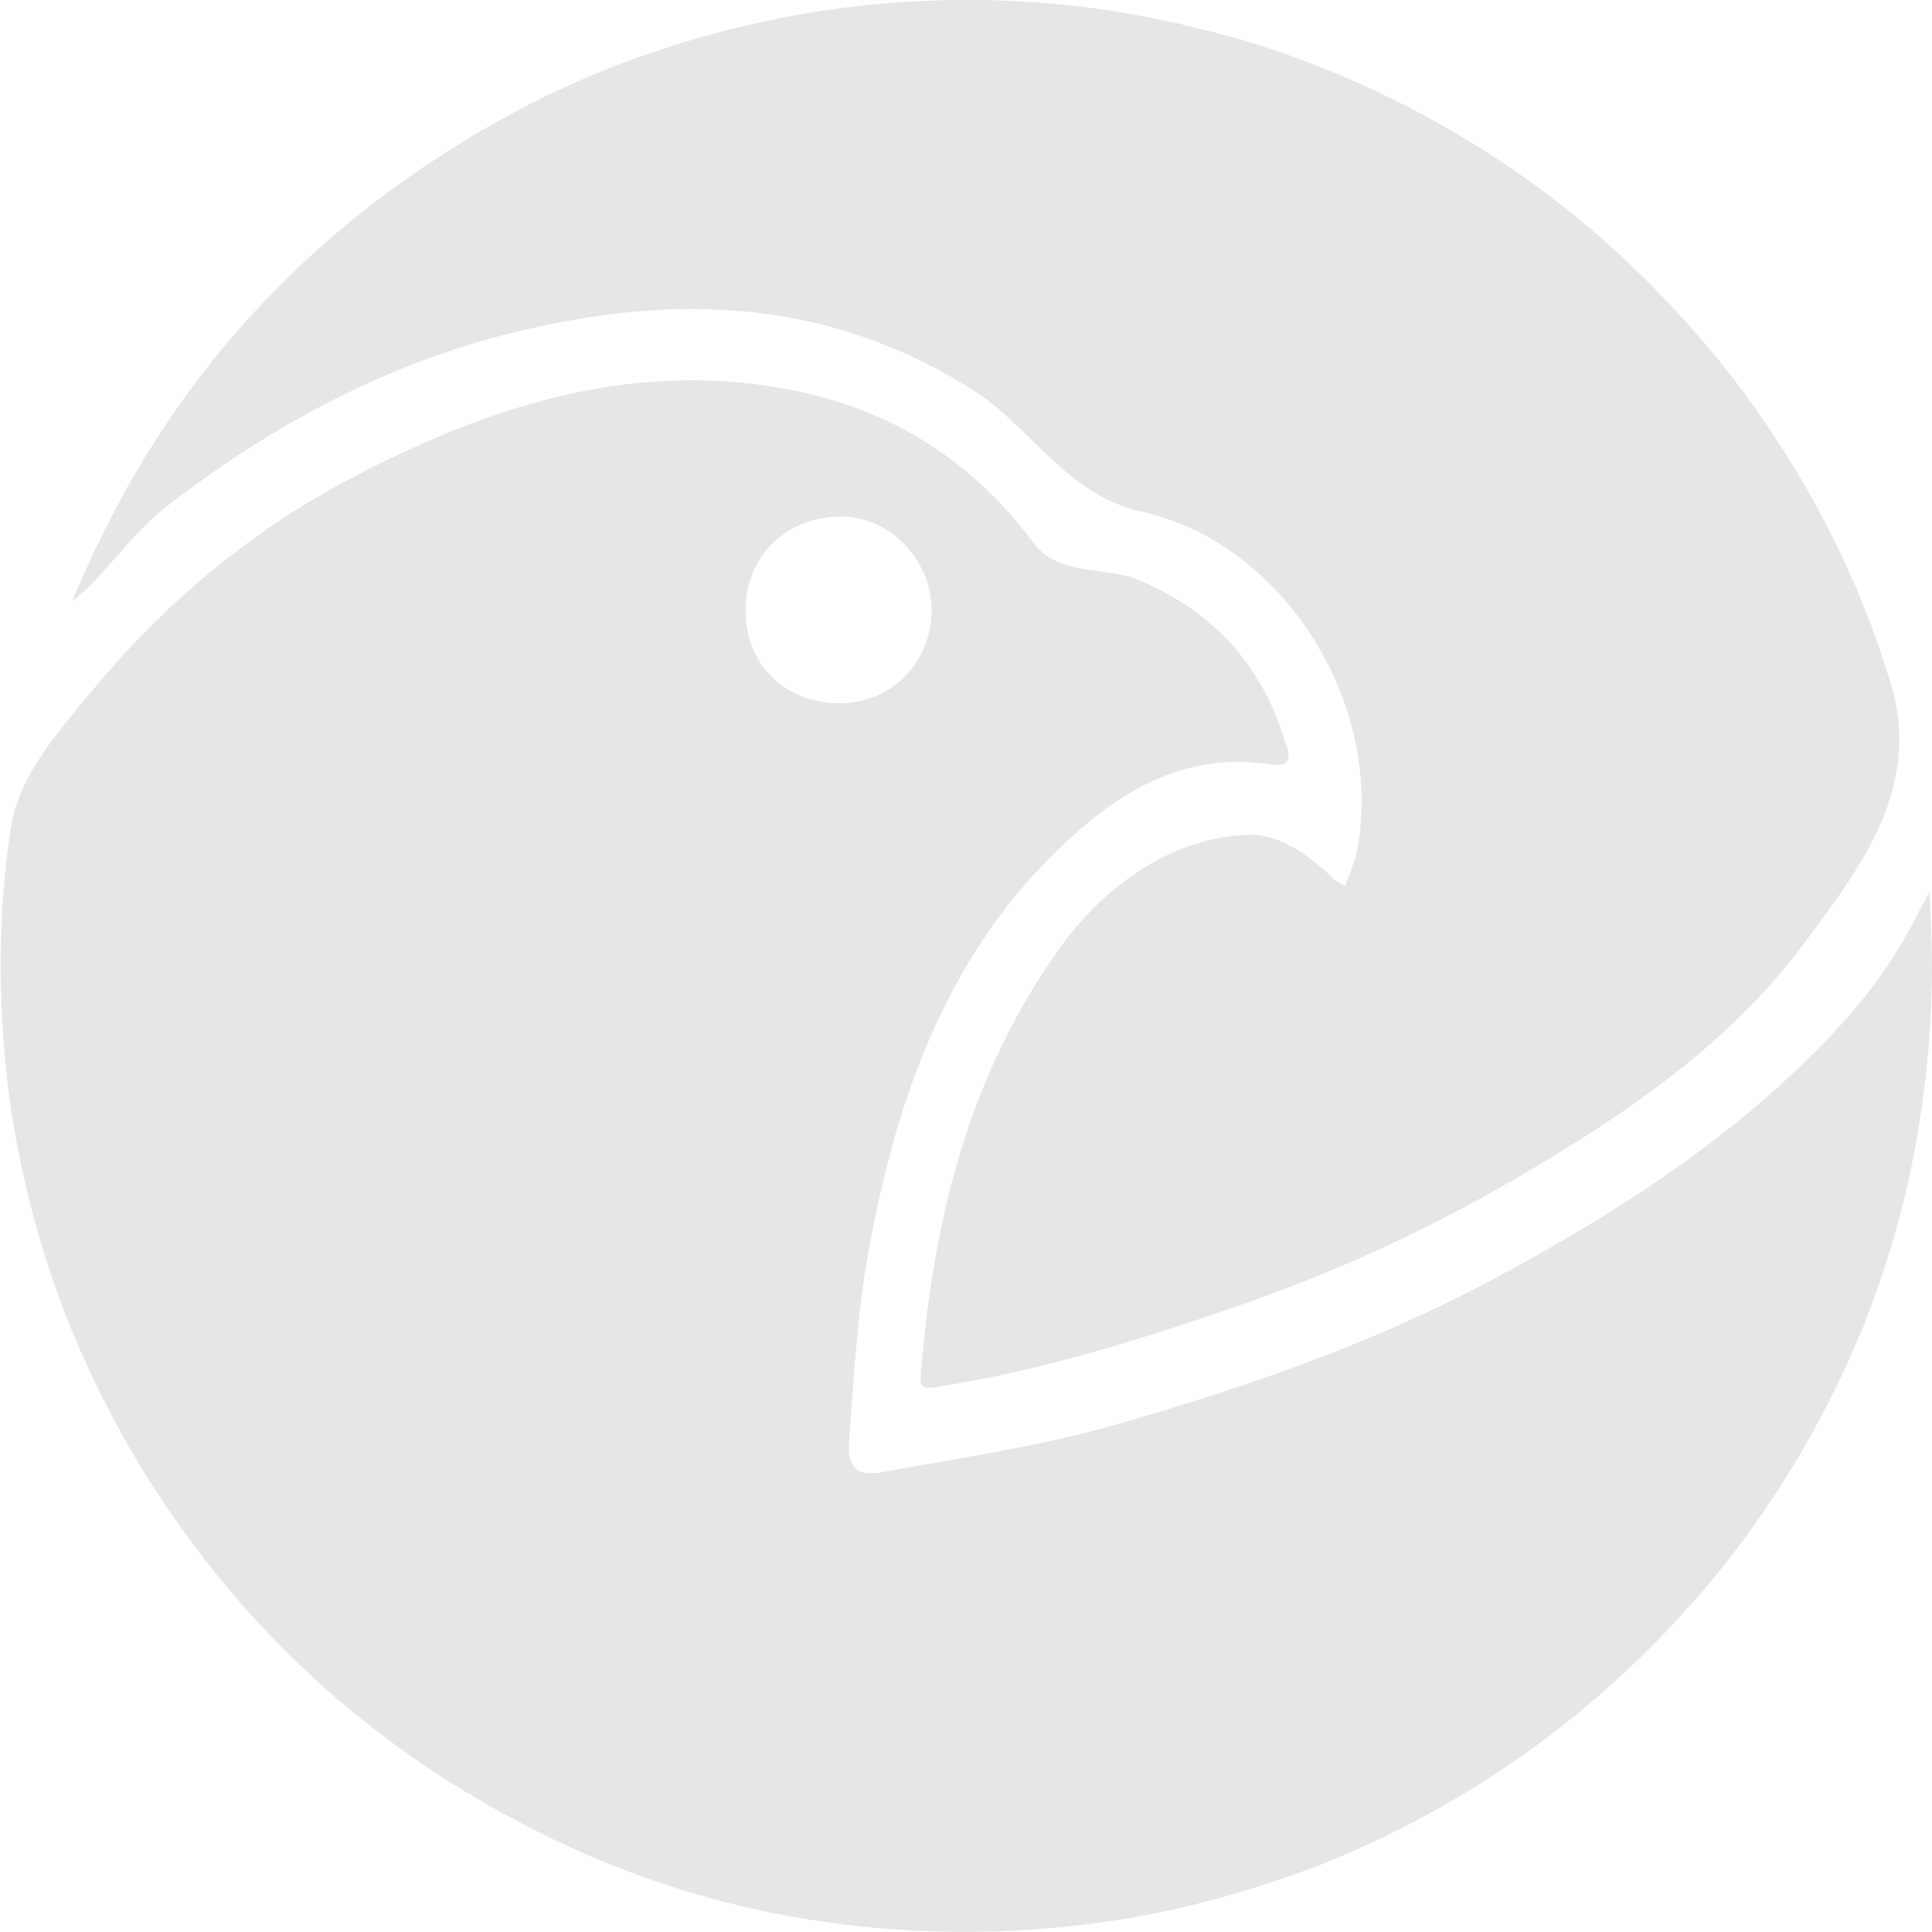
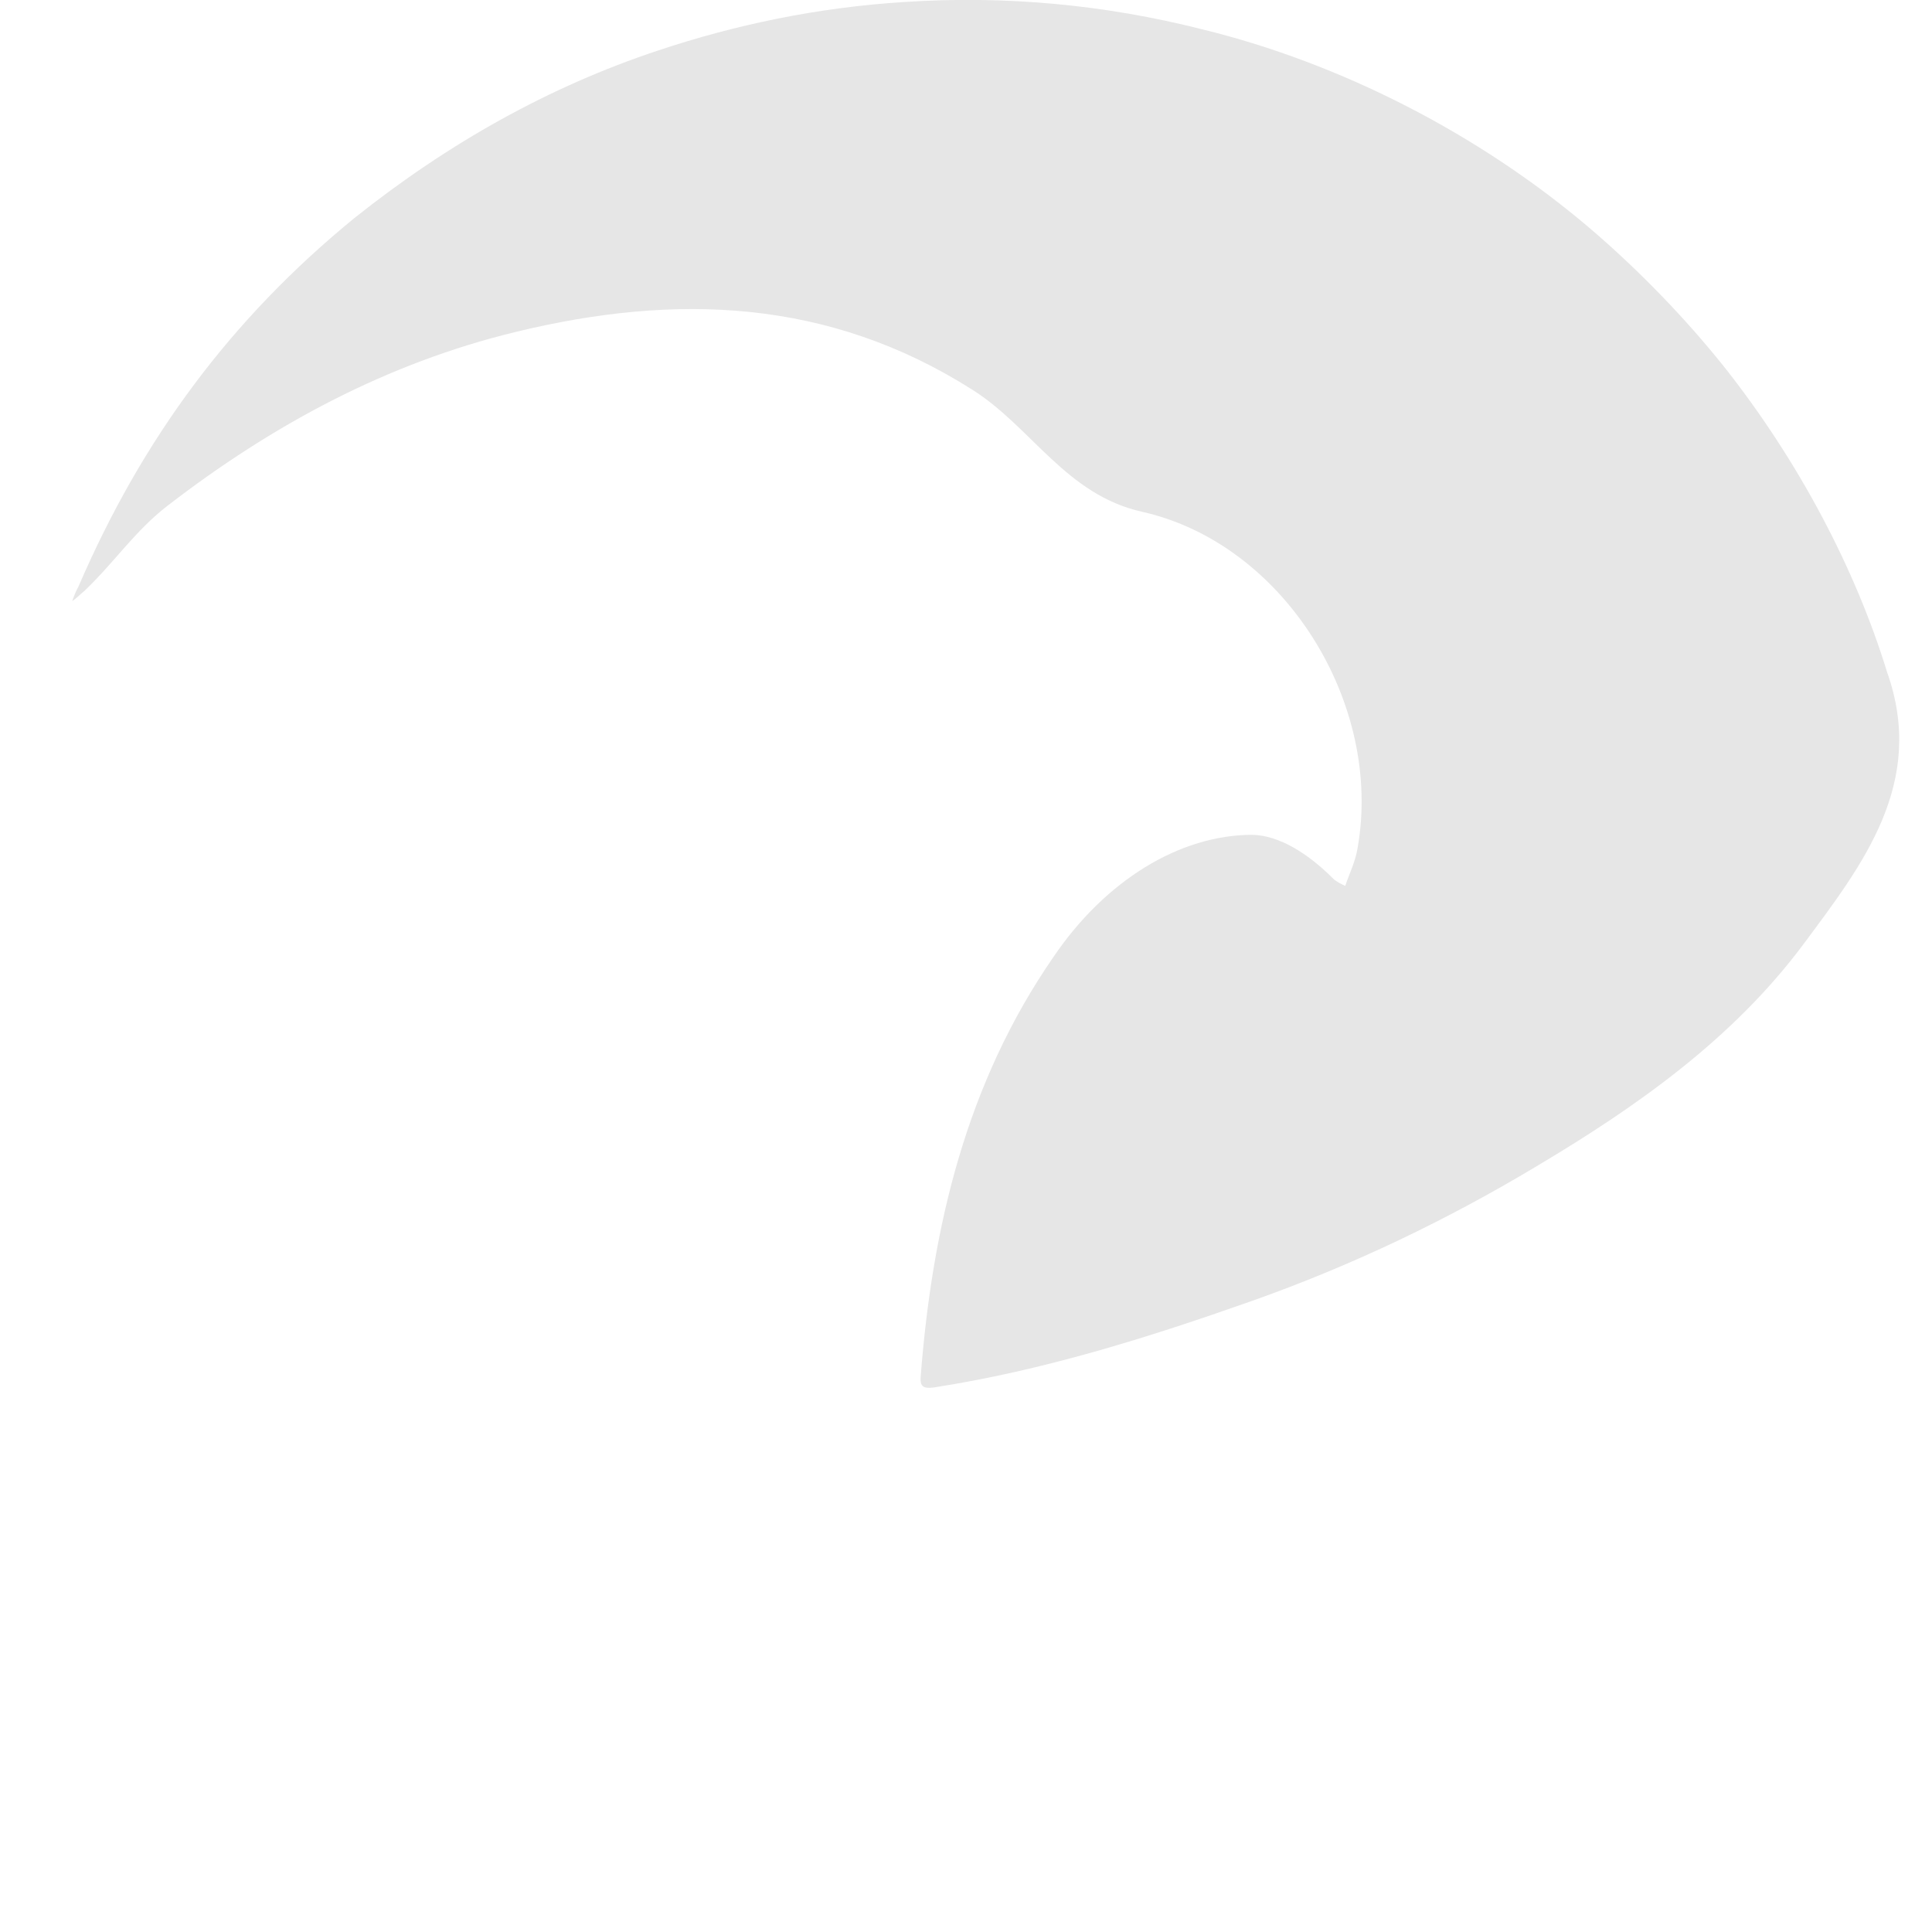
<svg xmlns="http://www.w3.org/2000/svg" version="1.1" id="Ebene_1" x="0px" y="0px" viewBox="0 0 283.5 283.5" style="enable-background:new 0 0 283.5 283.5;" xml:space="preserve">
  <style type="text/css">
	.st0{opacity:0.1;}
	.st1{fill:#010202;}
</style>
  <g class="st0">
-     <path class="st1" d="M283.5,142.5c-0.2,20.4-4.3,40.1-12.9,58.6c-8.3,17.8-19.8,33.3-34.5,46.4c-12.9,11.5-27.5,20.4-43.8,26.7   c-13.5,4.9-26,8.1-43.2,9.1c-25.1,1.2-49.2-3.6-71.9-15.4c-23.2-12-41.5-28.9-55.4-50.8c-9.4-15.1-15.9-31-19.4-49.7   c-2.9-15.4-3-33.3-0.6-47.1c1.6-7.3,7.2-13.5,12.2-19.5c10.9-13.1,23.9-23.7,39-31.4c19.9-10.2,40.7-16.7,63.5-12.1   c14.5,2.9,26.2,10.4,35.1,22.3c3.8,5.1,10.4,3.4,15.5,5.5c11.1,4.7,18.1,12.6,21.5,23.8c0.4,1.2,1.6,3.8-2.1,3.3   c-12.1-1.9-21.5,3.4-29.9,11.2c-17.5,16.2-24.9,37.2-29.1,59.9c-1.7,9.3-2.2,18.7-2.9,28c-0.4,5.3,2.3,5.2,5.6,4.6   c11.3-2.1,22.7-3.7,33.7-6.9c19.2-5.5,38-12,55.8-21.6c17.5-9.4,33.9-20,47.8-34.2c5.6-5.8,10.4-11.9,14-19.3   c0.3-0.6,1.3-2.3,1.6-3.1c0.1,0.8,0.2,3,0.2,3.6C283.4,137.1,283.5,139.8,283.5,142.5z M136.7,89.5c0-7.3-6.1-13.7-13.3-13.7   c-8,0-14,5.8-14,13.8c0,7.8,5.7,13.5,13.6,13.6C130.7,103.3,136.7,97.3,136.7,89.5z" />
    <path class="st1" d="M183.8,122.5c3.9,0.1,8.1,2.7,11.8,6.4c0.5,0.5,1.2,0.8,1.8,1.1c0.6-1.8,1.5-3.6,1.8-5.5   c3.8-21.2-10.7-44.7-31.6-49.4c-11.2-2.5-16.2-12.4-24.9-17.9c-21.1-13.4-43.5-14.2-67-8.5c-19,4.6-35.8,13.7-51.1,25.5   c-4.8,3.7-7.8,8.3-12.2,12.5c-0.5,0.4-1.3,1.2-1.8,1.5c0.2-0.6,0.6-1.6,0.9-2.1C20.9,64.3,33.9,46.8,52,32   c13.8-11,28.6-19.3,44.6-24.6c11.4-3.8,23.4-6.3,36-7.1c15-1,29.6,0.4,43.8,4c20.1,4.9,40.8,15.3,57.6,29.8   c6.8,5.9,13.2,12.5,18.9,19.6c11.1,14,19.4,29.9,24,44.9c5.8,16.3-3.6,28.3-12.3,40c-10.3,13.8-24.3,23.7-38.9,32.4   c-13.3,8-27.3,14.7-42,19.9c-15.3,5.4-30.6,10.2-46.7,12.7c-1.6,0.2-2-0.2-1.9-1.6c1.7-22,6.7-43.1,19.5-61.6   C162.2,129.2,173.1,122.5,183.8,122.5z" />
  </g>
</svg>